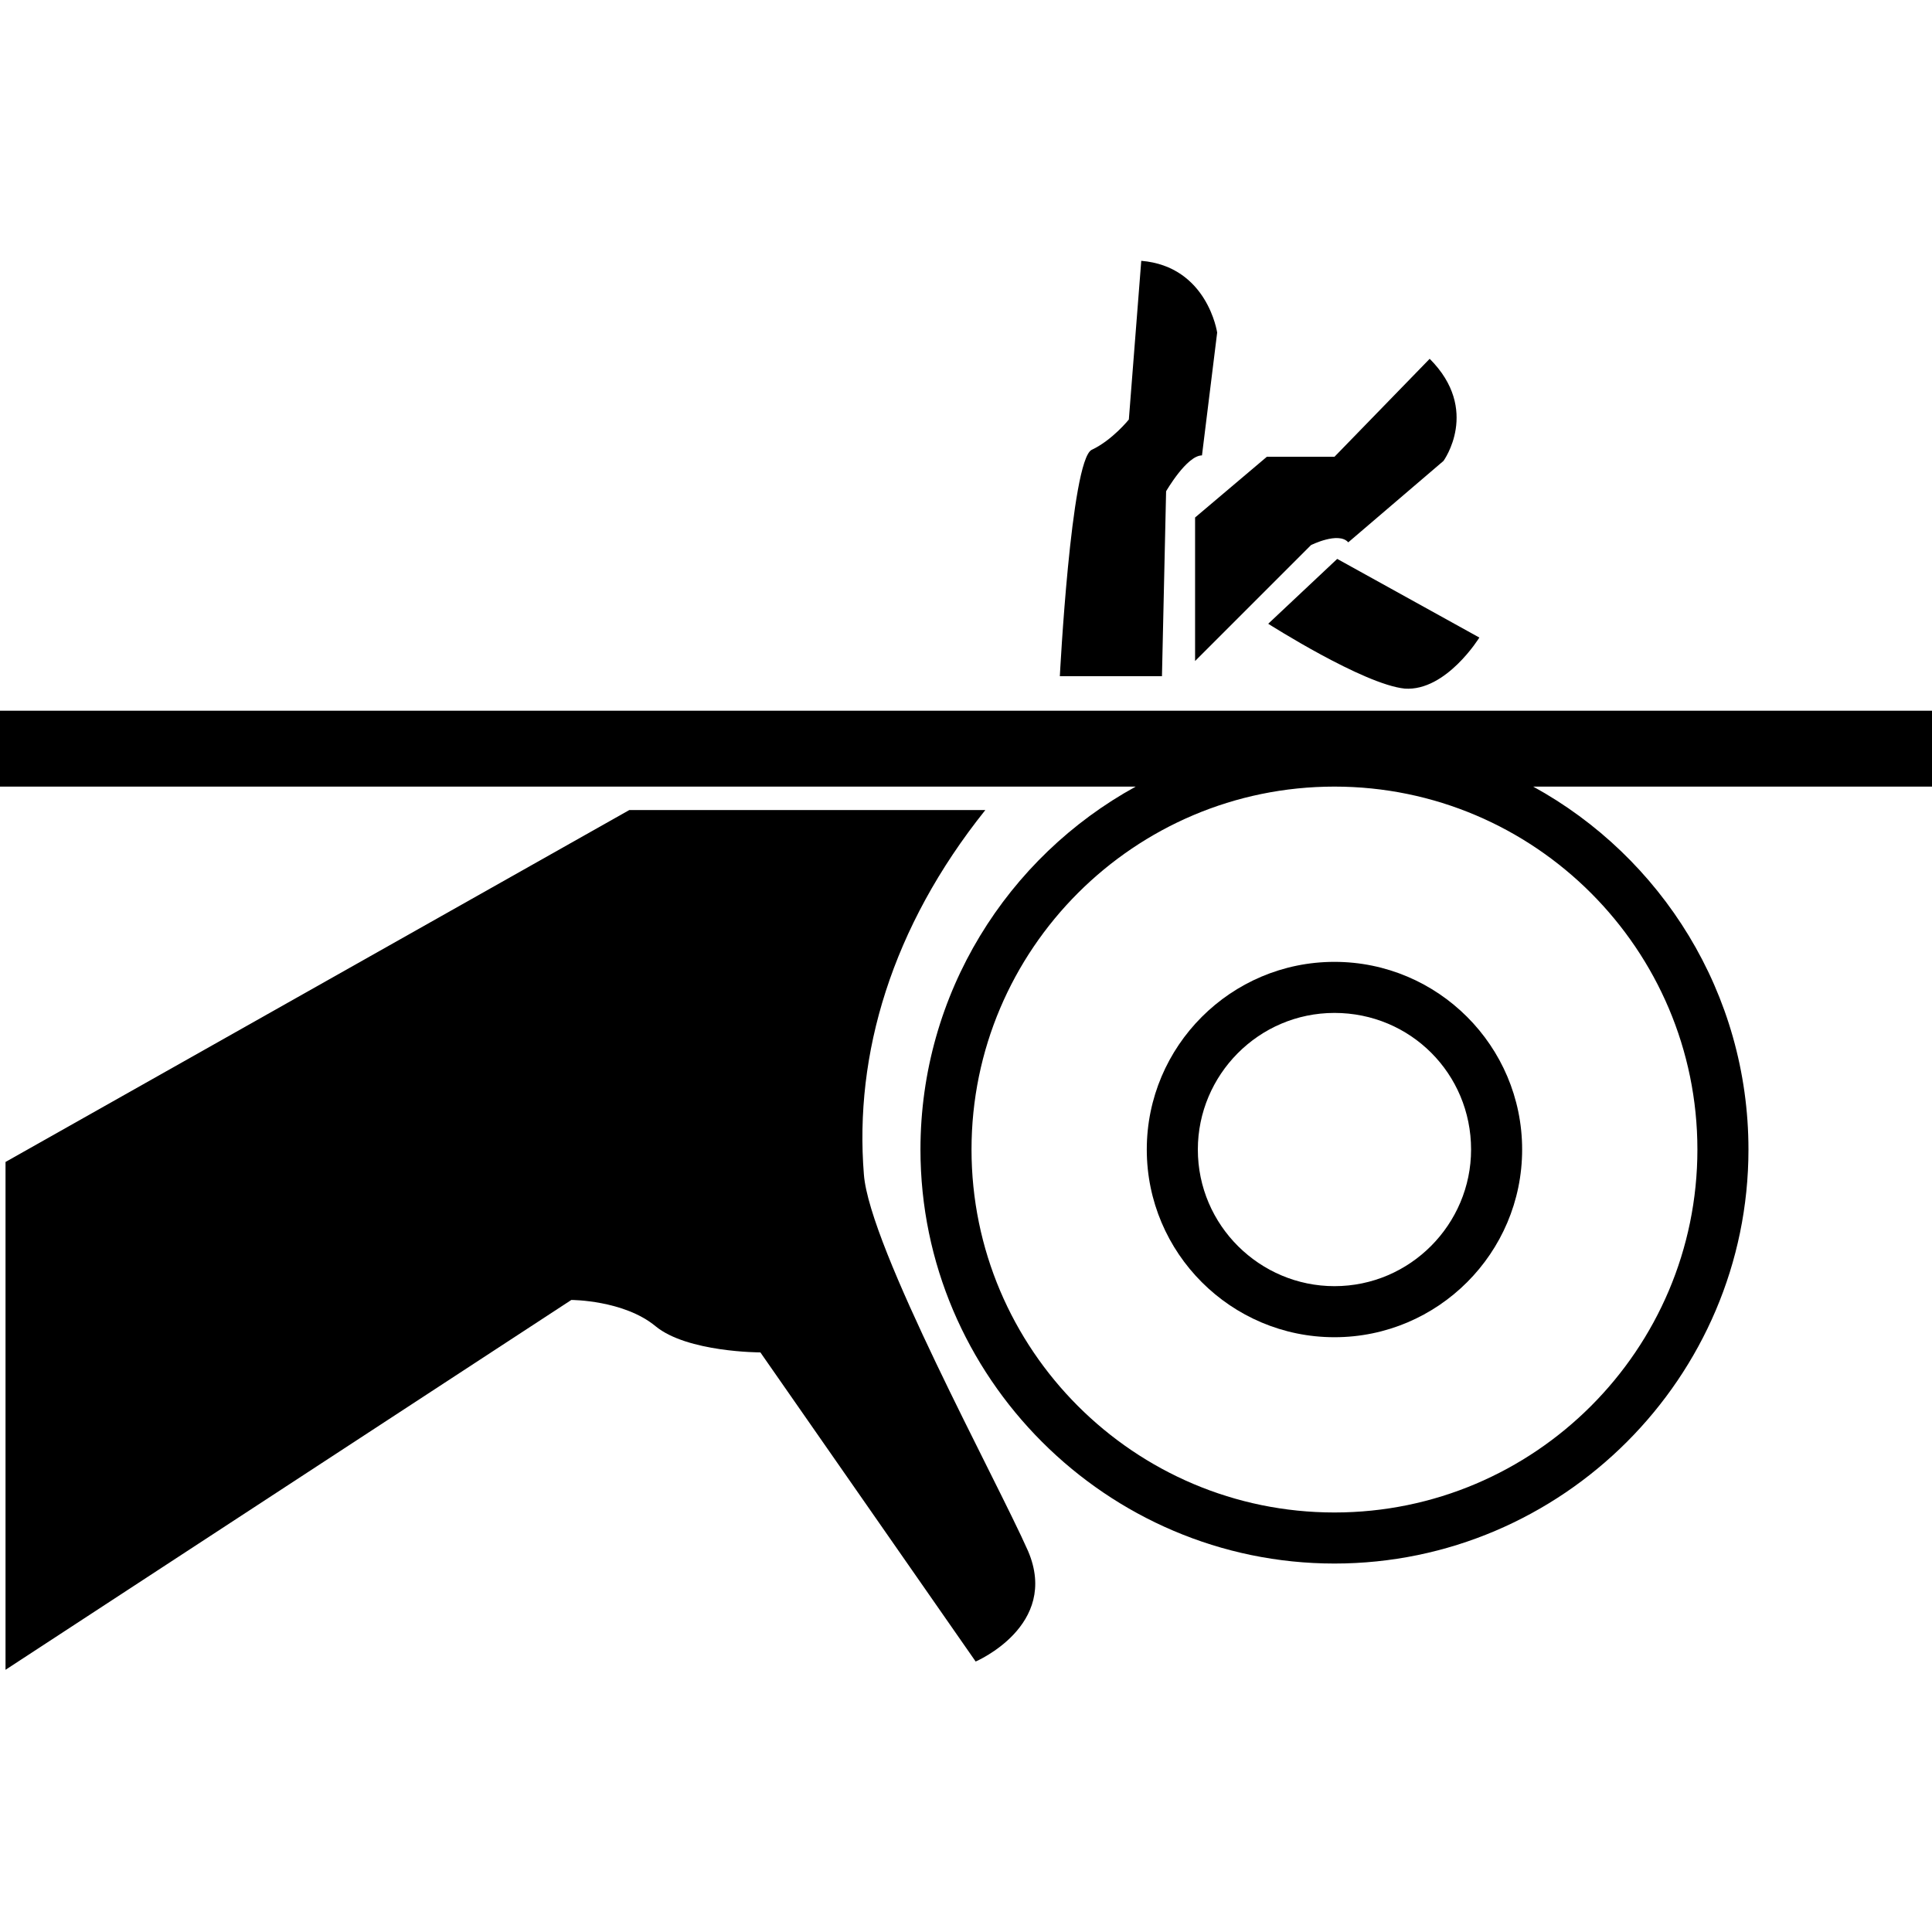
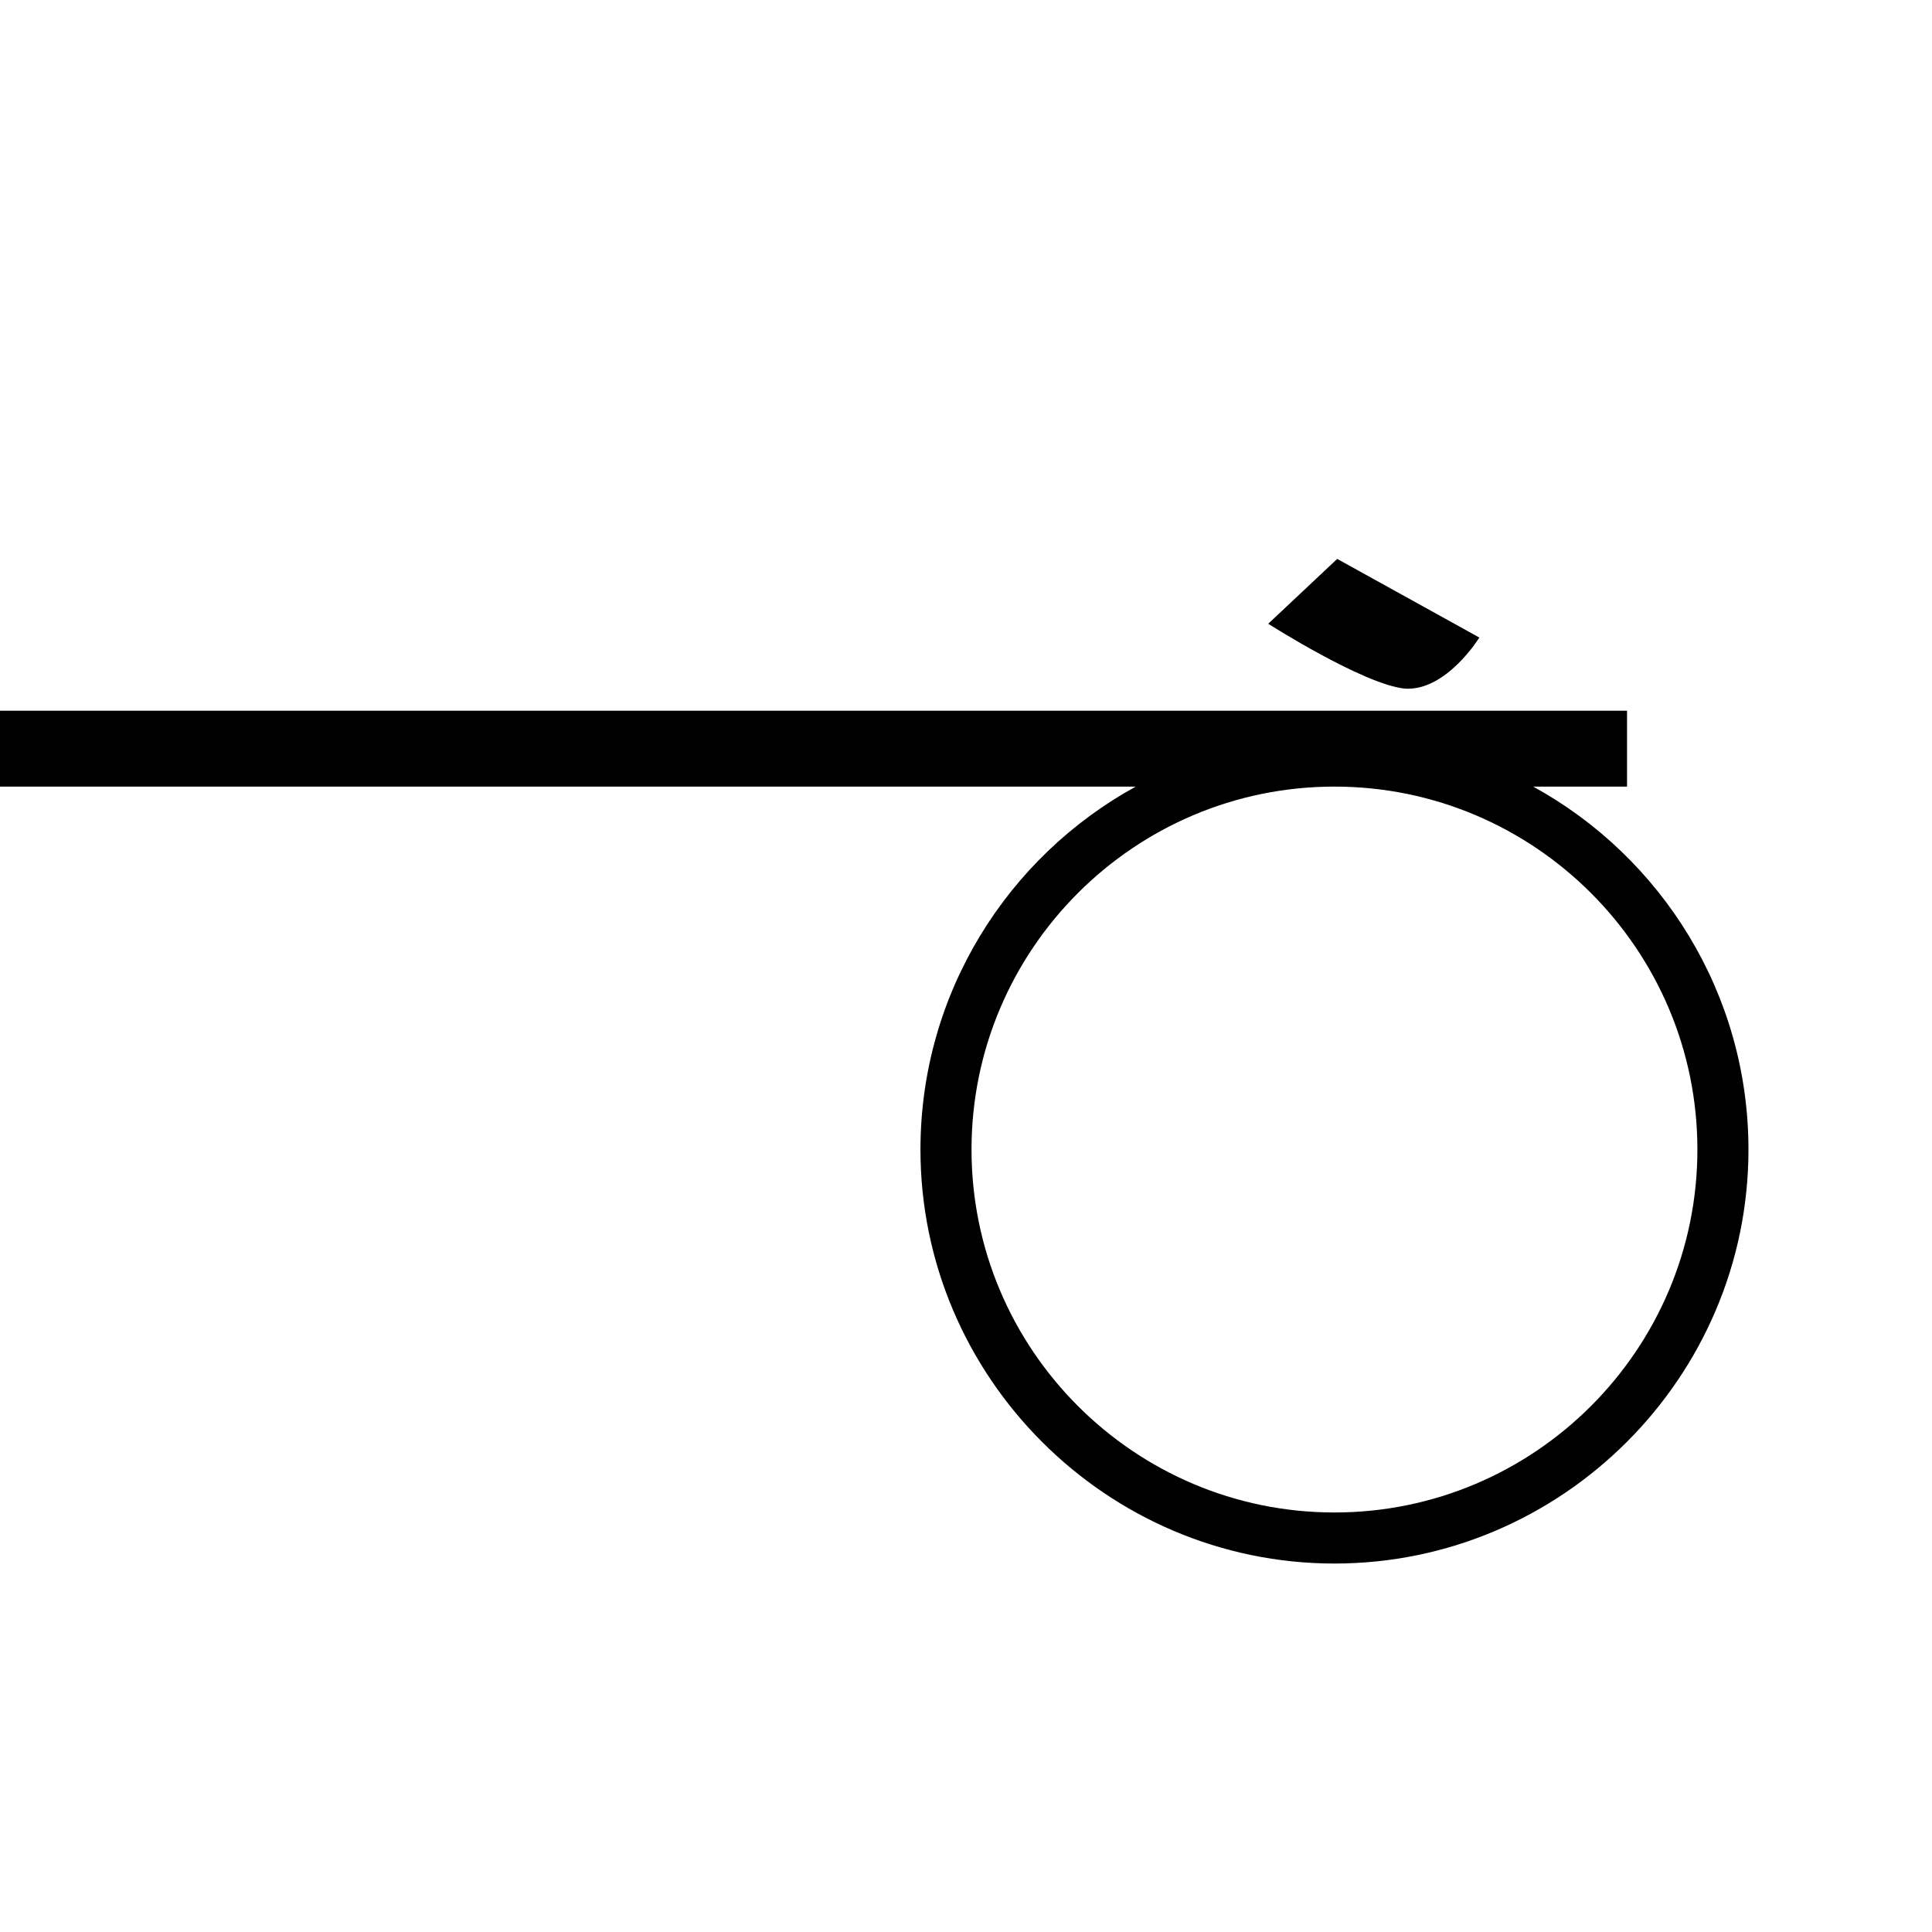
<svg xmlns="http://www.w3.org/2000/svg" version="1.1" id="圖層_1" x="0px" y="0px" width="140px" height="140px" viewBox="0 0 140 140" style="enable-background:new 0 0 140 140;" xml:space="preserve">
  <g>
-     <path d="M62.6,85.1c-0.7-8.7,2-17.9,8.8-26.4H45.6L0.4,84.2V121l41-26.8c0,0,3.8,0,6.1,1.9c2.3,1.9,7.6,1.9,7.6,1.9l15.6,22.4   c0,0,6.1-2.6,3.8-8C72.2,107.2,63,90.4,62.6,85.1z" />
-     <path d="M84.5,35.6c0,0,1.5-2.6,2.6-2.6l1.1-8.9c0,0-0.7-4.8-5.5-5.2l-0.9,11.5c0,0-1.2,1.5-2.7,2.2C77.6,33.4,76.8,49,76.8,49h7.4   L84.5,35.6z" />
-     <path d="M86.6,47.9l8.4-8.4c0,0,2-1,2.7-0.2l6.9-5.9c0,0,2.7-3.7-1-7.4l-6.9,7.1h-4.9l-5.2,4.4V47.9z" />
    <path d="M91.9,45.2c0,0,6.9,4.4,9.9,4.7c3,0.2,5.4-3.7,5.4-3.7l-10.3-5.7L91.9,45.2z" />
-     <path d="M83.1,83.3c0,7.5,6.1,13.6,13.6,13.6c7.5,0,13.6-6.1,13.6-13.6c0-7.5-6.1-13.6-13.6-13.6C89.2,69.7,83.1,75.8,83.1,83.3z    M106.6,83.3c0,5.4-4.4,9.9-9.9,9.9c-5.4,0-9.9-4.4-9.9-9.9c0-5.4,4.4-9.9,9.9-9.9C102.2,73.4,106.6,77.8,106.6,83.3z" />
-     <path d="M0,51.4V57h82.3C73,62.1,66.7,72,66.7,83.3c0,16.5,13.5,30,30,30c16.5,0,30-13.5,30-30c0-11.3-6.3-21.2-15.6-26.3h22.1h6.8   v-5.5H0z M123,83.3c0,14.5-11.8,26.3-26.3,26.3c-14.5,0-26.3-11.8-26.3-26.3C70.4,68.8,82.2,57,96.7,57C111.2,57,123,68.8,123,83.3   z" />
+     <path d="M0,51.4V57h82.3C73,62.1,66.7,72,66.7,83.3c0,16.5,13.5,30,30,30c16.5,0,30-13.5,30-30c0-11.3-6.3-21.2-15.6-26.3h6.8   v-5.5H0z M123,83.3c0,14.5-11.8,26.3-26.3,26.3c-14.5,0-26.3-11.8-26.3-26.3C70.4,68.8,82.2,57,96.7,57C111.2,57,123,68.8,123,83.3   z" />
  </g>
</svg>